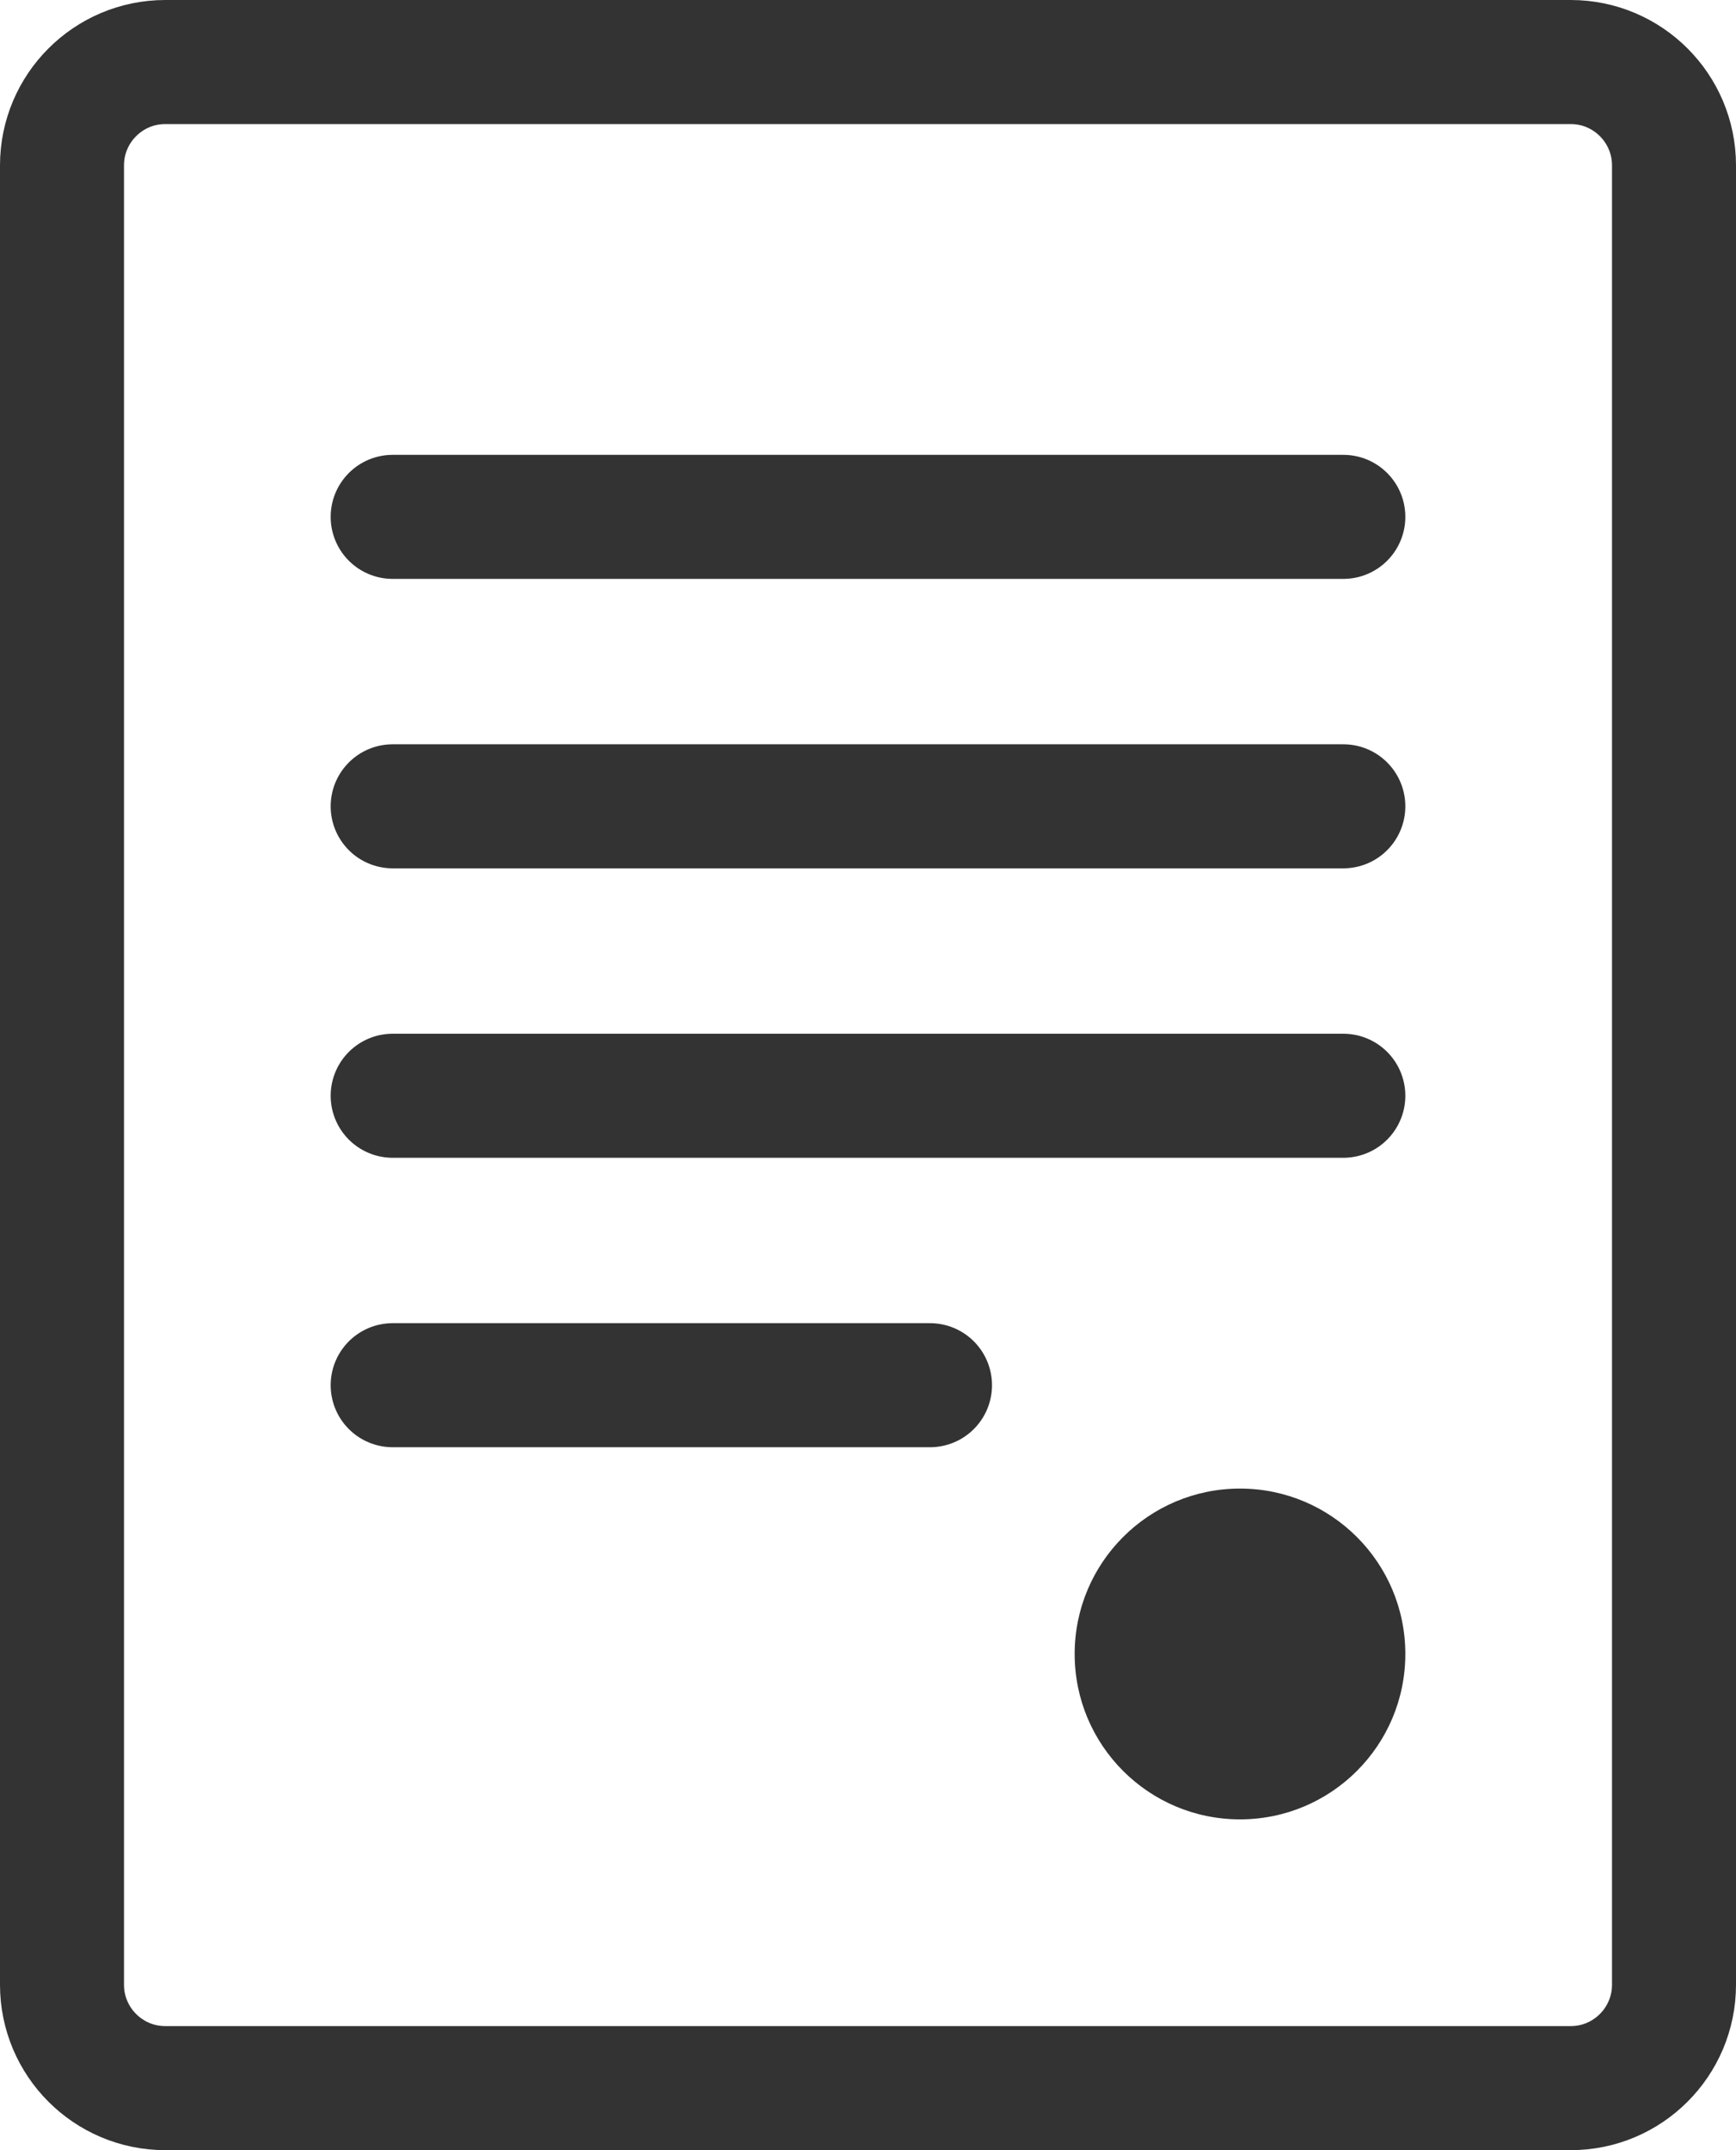
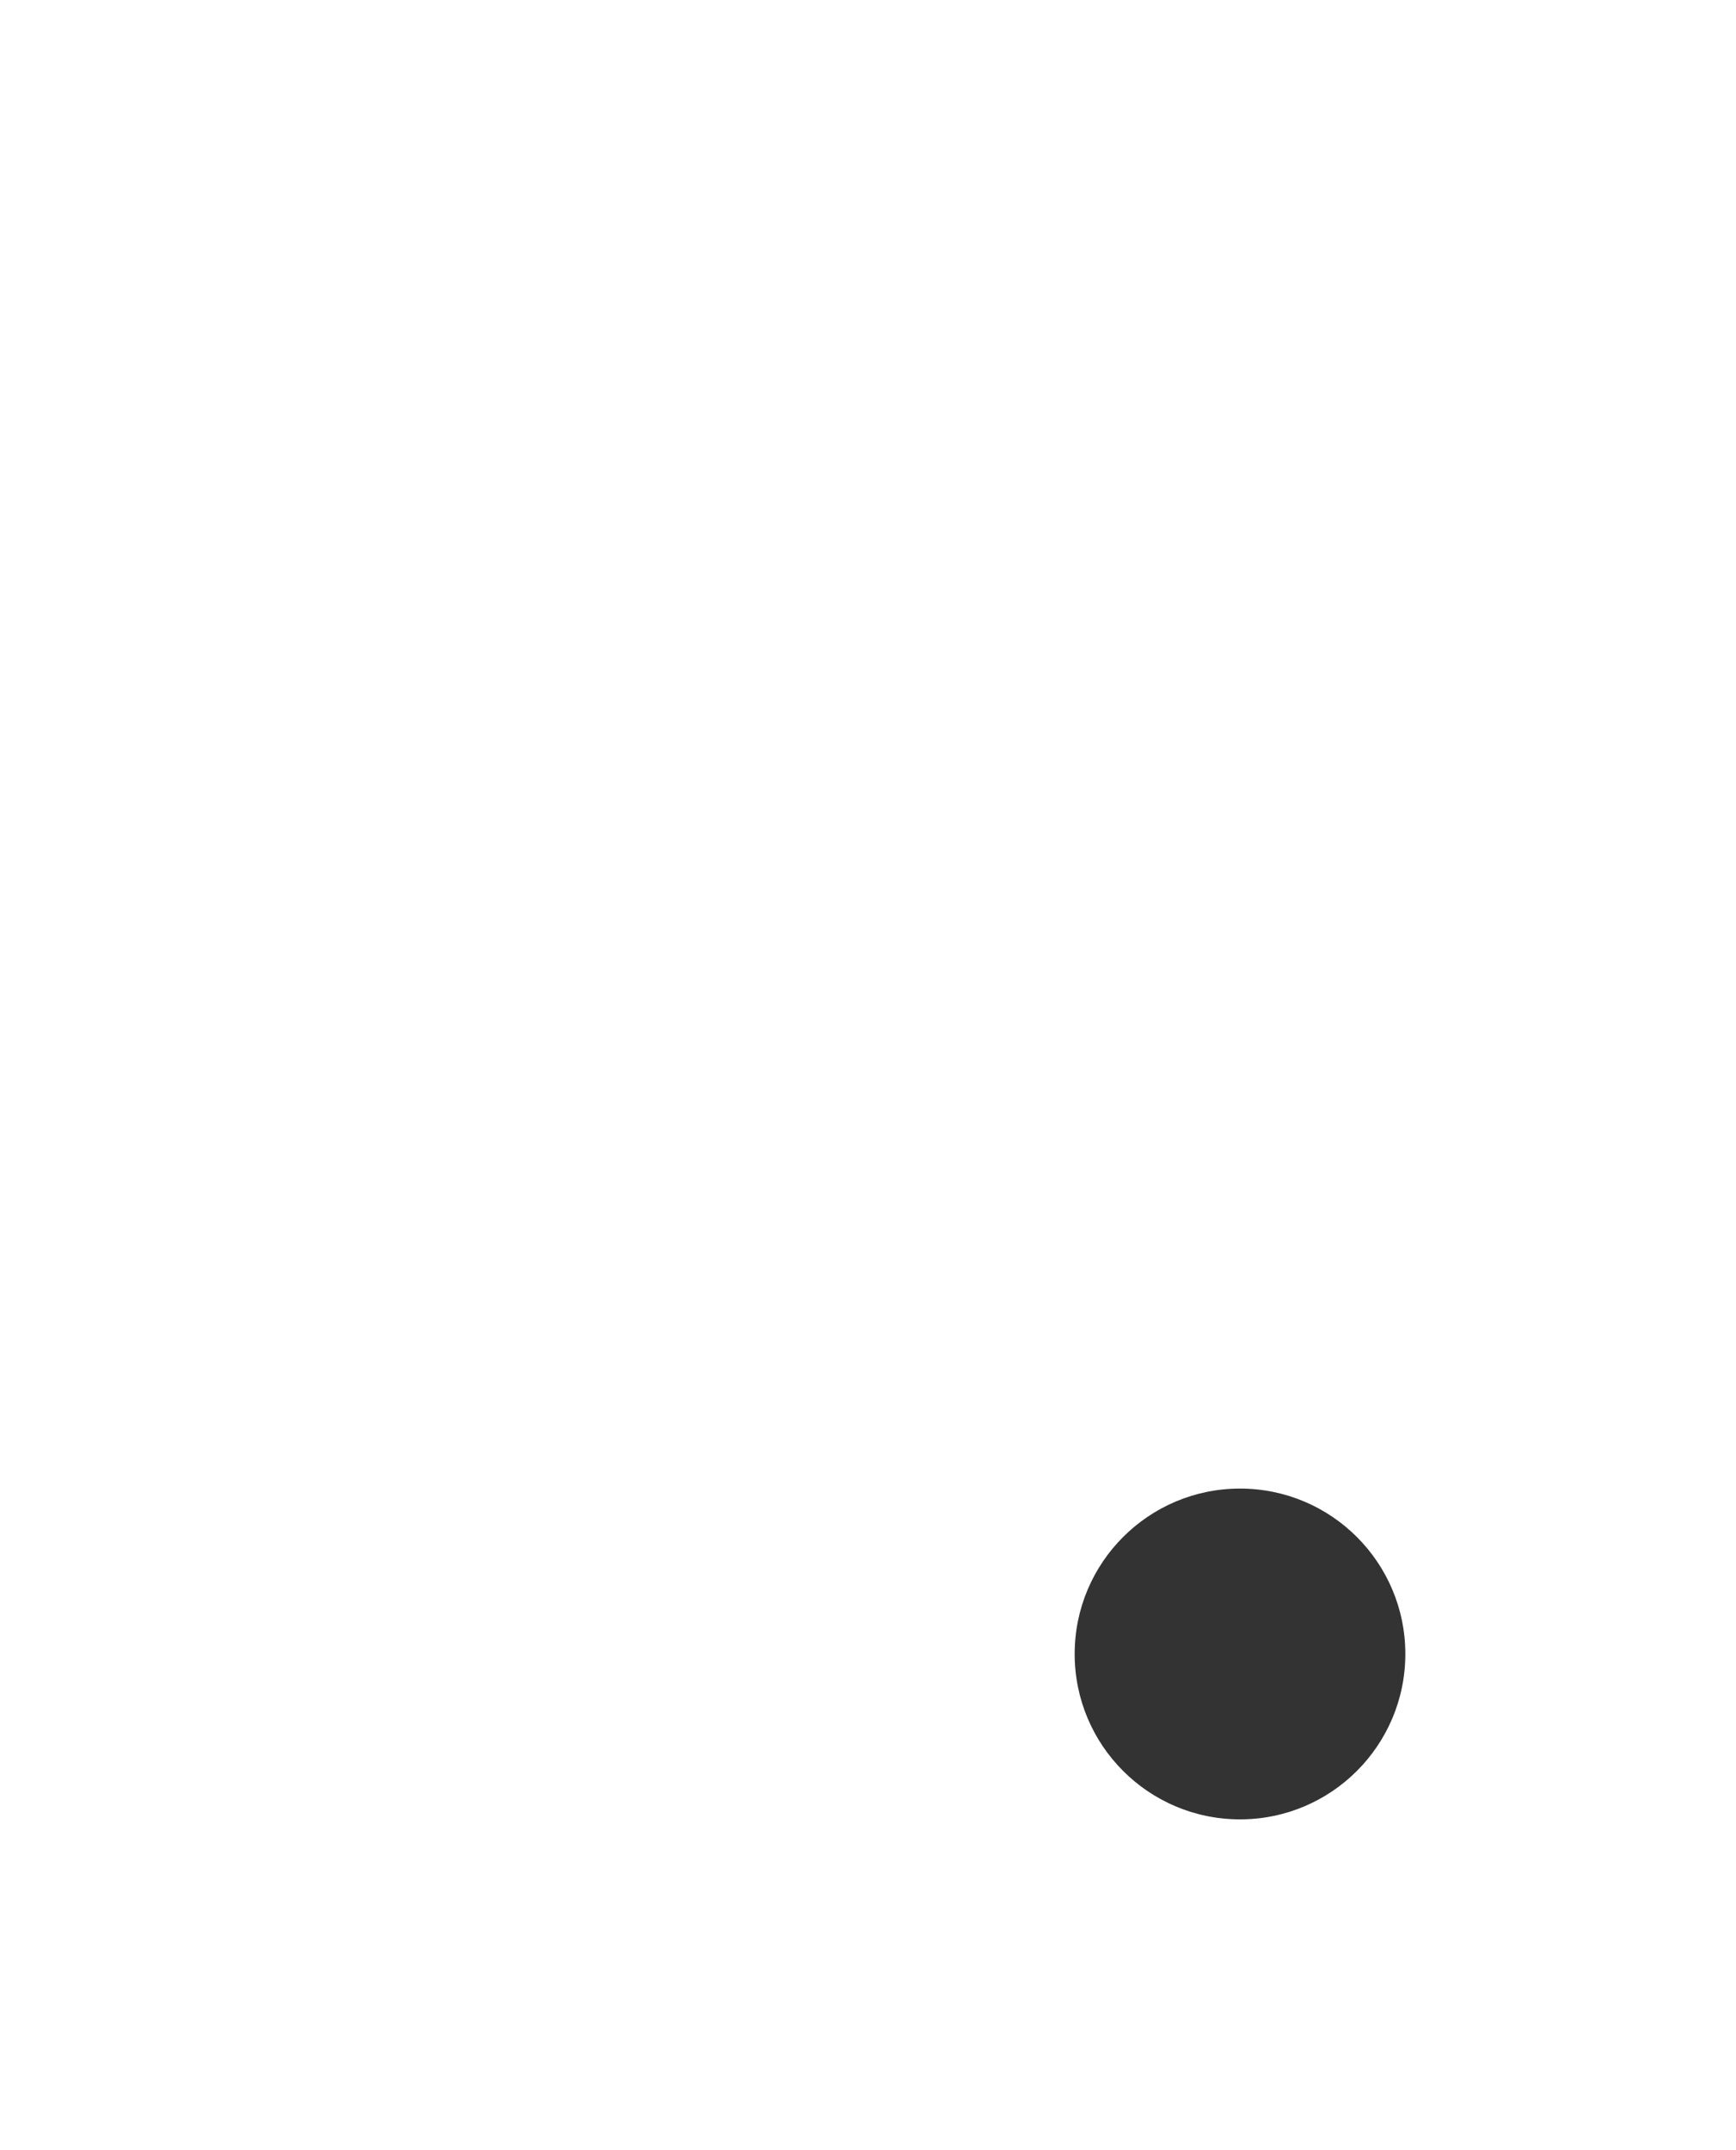
<svg xmlns="http://www.w3.org/2000/svg" width="21" height="26" viewBox="0 0 21 26" fill="none">
-   <path d="M20.25 2V24C20.25 24.69 19.69 25.25 19 25.25H2C1.31 25.25 0.75 24.69 0.75 24V2C0.75 1.31 1.31 0.75 2 0.75H19C19.69 0.75 20.25 1.31 20.25 2Z" stroke="#333333" stroke-width="1.5" stroke-linejoin="round" />
  <circle cx="15" cy="20" r="2" fill="#333333" />
-   <line x1="4.75" y1="6.25" x2="16.25" y2="6.25" stroke="#333333" stroke-width="1.5" stroke-linecap="round" />
-   <line x1="4.75" y1="9.75" x2="16.25" y2="9.75" stroke="#333333" stroke-width="1.5" stroke-linecap="round" />
-   <line x1="4.75" y1="13.25" x2="16.25" y2="13.25" stroke="#333333" stroke-width="1.5" stroke-linecap="round" />
-   <line x1="4.75" y1="16.75" x2="11.25" y2="16.75" stroke="#333333" stroke-width="1.5" stroke-linecap="round" />
</svg>